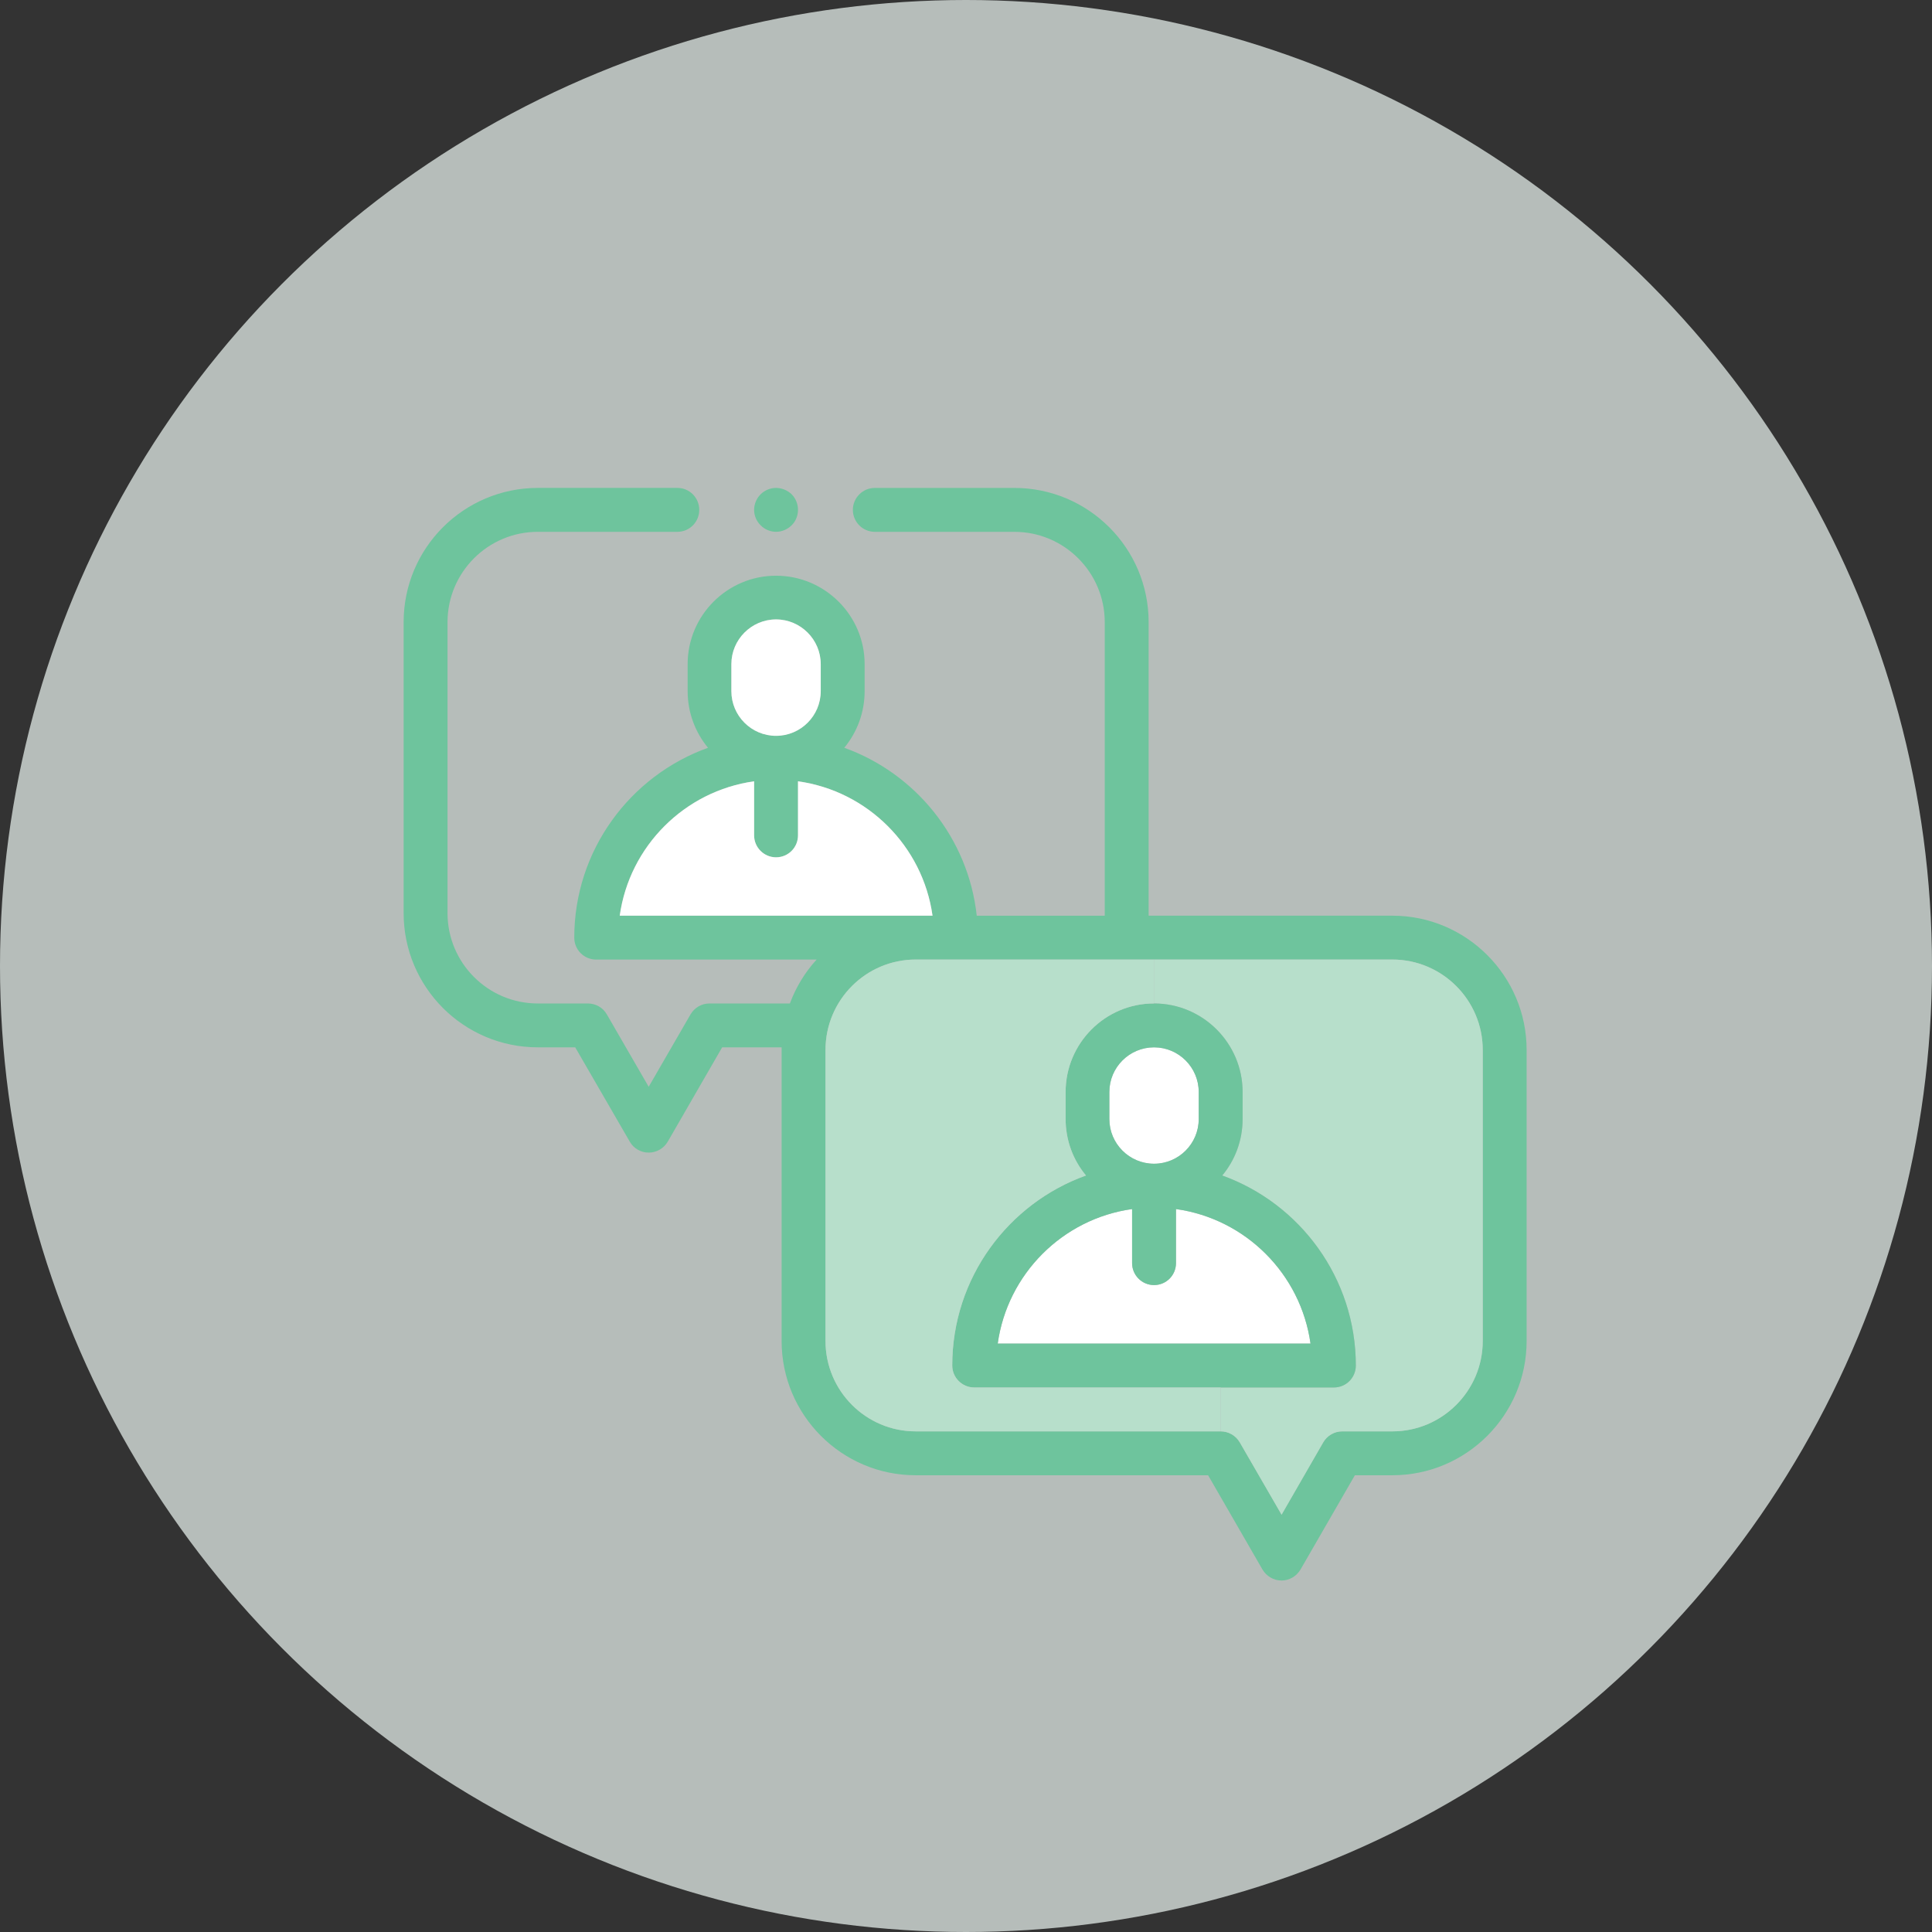
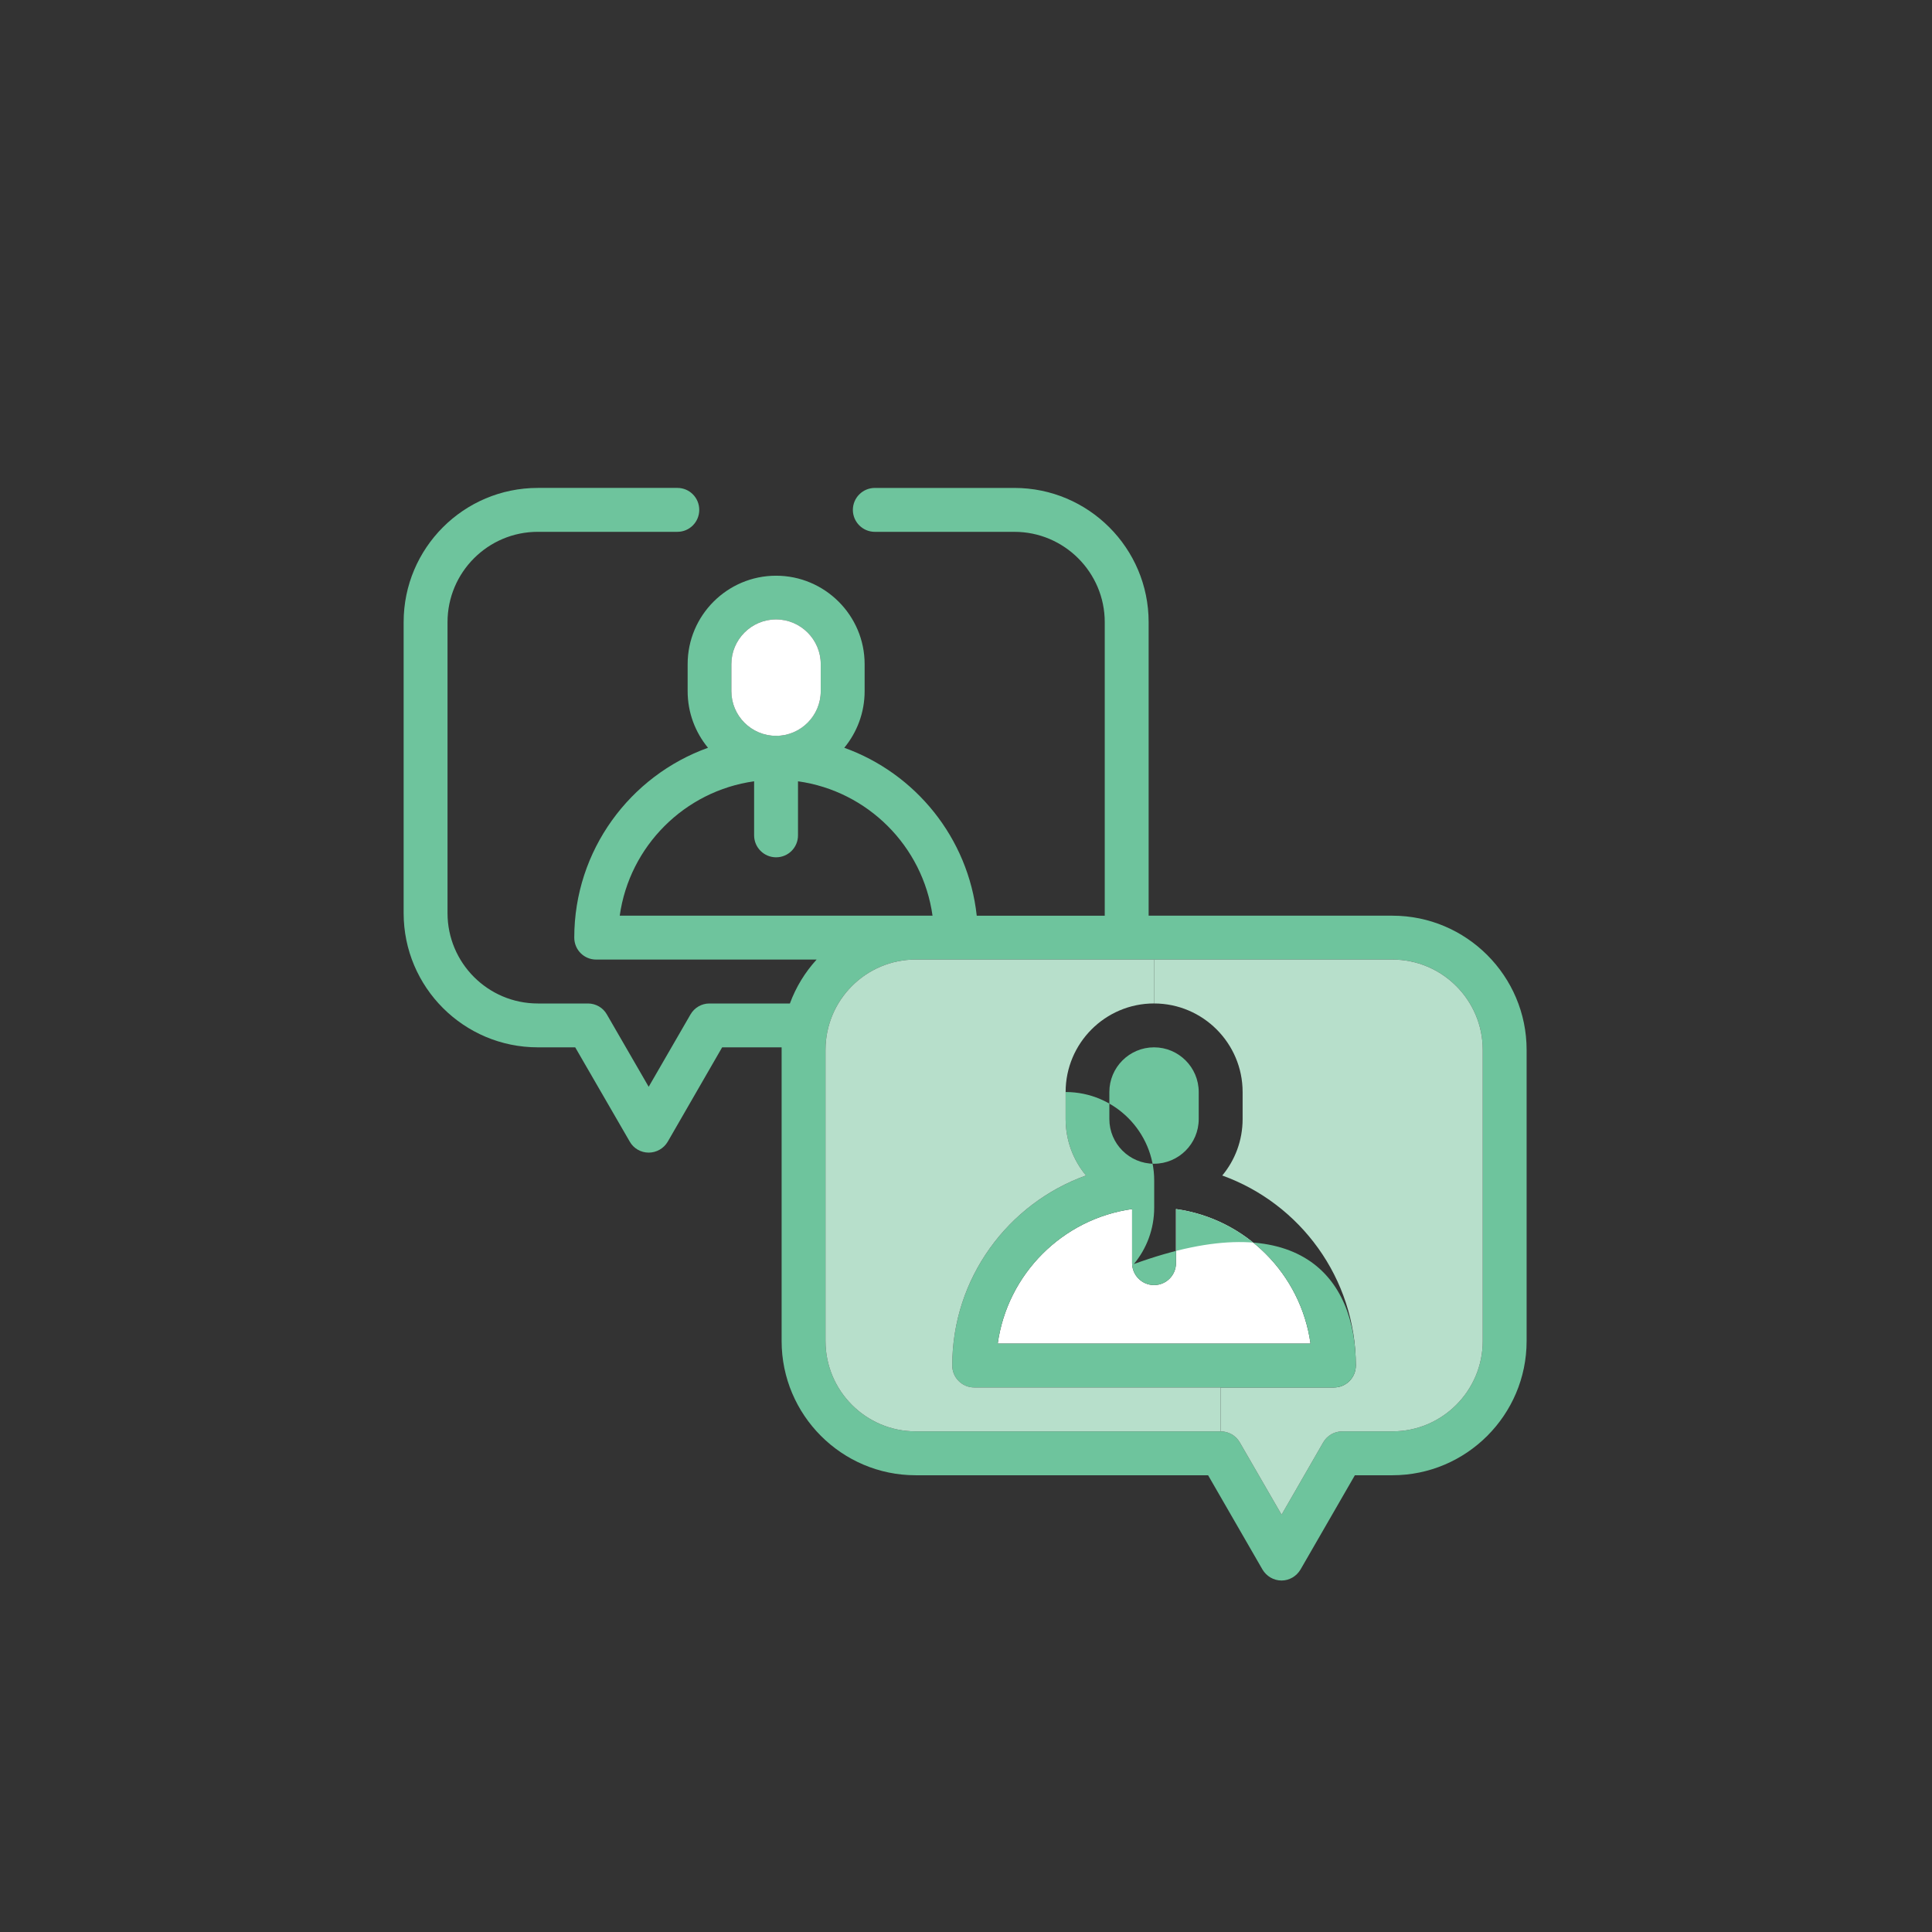
<svg xmlns="http://www.w3.org/2000/svg" version="1.1" id="Layer_1" x="0px" y="0px" width="121.496px" height="121.496px" viewBox="0 0 121.496 121.496" enable-background="new 0 0 121.496 121.496" xml:space="preserve">
  <rect x="0" y="0" width="121.496" height="121.496" fill="#333333" stroke="none" />
-   <circle opacity="0.7" fill="#EFF8F4" cx="60.748" cy="60.748" r="60.748" />
  <g>
    <g id="XMLID_3_">
      <g>
-         <path fill="#FFFFFF" d="M75.383,68.673v1.7c0,1.55-1.26,2.81-2.81,2.81c-1.55,0-2.81-1.26-2.81-2.81v-1.7     c0-1.55,1.26-2.81,2.81-2.81C74.123,65.863,75.383,67.123,75.383,68.673z" />
        <path fill="#FFFFFF" d="M82.413,84.493h-19.67c0.61-4.38,4.08-7.85,8.45-8.46v3.399c0,0.761,0.62,1.381,1.38,1.381     c0.77,0,1.38-0.62,1.38-1.381v-3.399C78.333,76.644,81.803,80.113,82.413,84.493z" />
        <path fill="#6EC49D" d="M96.003,66.023v18.31c0,4.65-3.79,8.44-8.44,8.44h-2.36l-3.42,5.93c-0.25,0.42-0.7,0.69-1.19,0.69     c-0.5,0-0.95-0.271-1.2-0.69l-3.42-5.93h-18.39c-4.65,0-8.43-3.79-8.43-8.44v-18.31c0-0.051,0-0.11,0-0.16h-3.74l-3.42,5.93     c-0.25,0.43-0.71,0.69-1.2,0.69c-0.49,0-0.95-0.261-1.19-0.69l-3.43-5.93h-2.35c-4.66,0-8.44-3.78-8.44-8.44v-18.3     c0-4.66,3.78-8.44,8.44-8.44h8.78c0.76,0,1.37,0.62,1.37,1.381c0,0.76-0.61,1.38-1.37,1.38h-8.78c-3.14,0-5.68,2.55-5.68,5.68     v18.3c0,3.13,2.54,5.681,5.68,5.681h3.15c0.49,0,0.95,0.26,1.19,0.689l2.63,4.55l2.63-4.55c0.25-0.43,0.7-0.689,1.19-0.689h5.06     c0.38-1.03,0.95-1.96,1.68-2.761h-13.86c-0.76,0-1.38-0.609-1.38-1.38c0-5.49,3.51-10.18,8.41-11.939     c-0.8-0.971-1.28-2.21-1.28-3.561v-1.7c0-3.06,2.49-5.56,5.56-5.56c3.07,0,5.57,2.5,5.57,5.56v1.7c0,1.351-0.48,2.59-1.28,3.561     c4.48,1.609,7.8,5.67,8.33,10.56h8.05v-18.46c0-3.13-2.55-5.68-5.68-5.68h-8.78c-0.76,0-1.38-0.62-1.38-1.38     c0-0.761,0.62-1.381,1.38-1.381h8.78c4.65,0,8.44,3.78,8.44,8.44v18.46h15.33C92.213,57.583,96.003,61.373,96.003,66.023z      M93.243,84.333v-18.31c0-3.13-2.55-5.681-5.68-5.681h-14.99h-14.99c-3.13,0-5.67,2.551-5.67,5.681v18.31     c0,3.13,2.54,5.68,5.67,5.68h19.18c0.49,0,0.95,0.261,1.2,0.69l2.63,4.55l2.62-4.55c0.25-0.43,0.7-0.69,1.2-0.69h3.15     C90.693,90.013,93.243,87.463,93.243,84.333z M38.973,57.583h19.67c-0.61-4.37-4.08-7.84-8.46-8.45v3.4     c0,0.76-0.61,1.38-1.38,1.38c-0.76,0-1.38-0.62-1.38-1.38v-3.4C43.053,49.743,39.583,53.213,38.973,57.583z M51.613,43.463v-1.7     c0-1.54-1.26-2.81-2.81-2.81c-1.55,0-2.81,1.27-2.81,2.81v1.7c0,1.55,1.26,2.811,2.81,2.811     C50.353,46.273,51.613,45.013,51.613,43.463z" />
        <path fill="#B7DFCB" d="M93.243,66.023v18.31c0,3.13-2.55,5.68-5.68,5.68h-3.15c-0.5,0-0.95,0.261-1.2,0.69l-2.62,4.55     l-2.63-4.55c-0.25-0.43-0.71-0.69-1.2-0.69v-2.76h7.12c0.77,0,1.38-0.62,1.38-1.38c0-5.5-3.51-10.19-8.4-11.95     c0.8-0.96,1.28-2.2,1.28-3.55v-1.7c0-3.069-2.5-5.569-5.57-5.569v-2.761h14.99C90.693,60.343,93.243,62.894,93.243,66.023z" />
-         <path fill="#6EC49D" d="M85.263,85.873c0,0.76-0.61,1.38-1.38,1.38h-7.12h-15.5c-0.76,0-1.38-0.62-1.38-1.38     c0-5.5,3.51-10.19,8.41-11.95c-0.8-0.96-1.28-2.2-1.28-3.55v-1.7c0-3.069,2.49-5.569,5.56-5.569c3.07,0,5.57,2.5,5.57,5.569v1.7     c0,1.35-0.48,2.59-1.28,3.55C81.753,75.683,85.263,80.373,85.263,85.873z M62.743,84.493h19.67c-0.61-4.38-4.08-7.85-8.46-8.46     v3.399c0,0.761-0.61,1.381-1.38,1.381c-0.76,0-1.38-0.62-1.38-1.381v-3.399C66.823,76.644,63.353,80.113,62.743,84.493z      M75.383,70.373v-1.7c0-1.55-1.26-2.81-2.81-2.81c-1.55,0-2.81,1.26-2.81,2.81v1.7c0,1.55,1.26,2.81,2.81,2.81     C74.123,73.183,75.383,71.923,75.383,70.373z" />
+         <path fill="#6EC49D" d="M85.263,85.873c0,0.76-0.61,1.38-1.38,1.38h-7.12h-15.5c-0.76,0-1.38-0.62-1.38-1.38     c0-5.5,3.51-10.19,8.41-11.95c-0.8-0.96-1.28-2.2-1.28-3.55v-1.7c3.07,0,5.57,2.5,5.57,5.569v1.7     c0,1.35-0.48,2.59-1.28,3.55C81.753,75.683,85.263,80.373,85.263,85.873z M62.743,84.493h19.67c-0.61-4.38-4.08-7.85-8.46-8.46     v3.399c0,0.761-0.61,1.381-1.38,1.381c-0.76,0-1.38-0.62-1.38-1.381v-3.399C66.823,76.644,63.353,80.113,62.743,84.493z      M75.383,70.373v-1.7c0-1.55-1.26-2.81-2.81-2.81c-1.55,0-2.81,1.26-2.81,2.81v1.7c0,1.55,1.26,2.81,2.81,2.81     C74.123,73.183,75.383,71.923,75.383,70.373z" />
        <path fill="#B7DFCB" d="M76.763,87.253v2.76h-19.18c-3.13,0-5.67-2.55-5.67-5.68v-18.31c0-3.13,2.54-5.681,5.67-5.681h14.99     v2.761c-3.07,0-5.56,2.5-5.56,5.569v1.7c0,1.35,0.48,2.59,1.28,3.55c-4.9,1.76-8.41,6.45-8.41,11.95c0,0.76,0.62,1.38,1.38,1.38     H76.763z" />
-         <path fill="#FFFFFF" d="M58.643,57.583h-19.67c0.61-4.37,4.08-7.84,8.45-8.45v3.4c0,0.76,0.62,1.38,1.38,1.38     c0.77,0,1.38-0.62,1.38-1.38v-3.4C54.563,49.743,58.033,53.213,58.643,57.583z" />
        <path fill="#FFFFFF" d="M51.613,41.763v1.7c0,1.55-1.26,2.811-2.81,2.811c-1.55,0-2.81-1.261-2.81-2.811v-1.7     c0-1.54,1.26-2.81,2.81-2.81C50.353,38.953,51.613,40.223,51.613,41.763z" />
-         <path fill="#6EC49D" d="M49.783,31.083c0.26,0.26,0.4,0.62,0.4,0.98c0,0.359-0.14,0.72-0.4,0.97c-0.26,0.26-0.62,0.41-0.98,0.41     s-0.72-0.15-0.97-0.41c-0.26-0.25-0.41-0.61-0.41-0.97c0-0.36,0.15-0.721,0.41-0.98c0.25-0.25,0.61-0.4,0.97-0.4     S49.523,30.833,49.783,31.083z" />
      </g>
    </g>
  </g>
</svg>